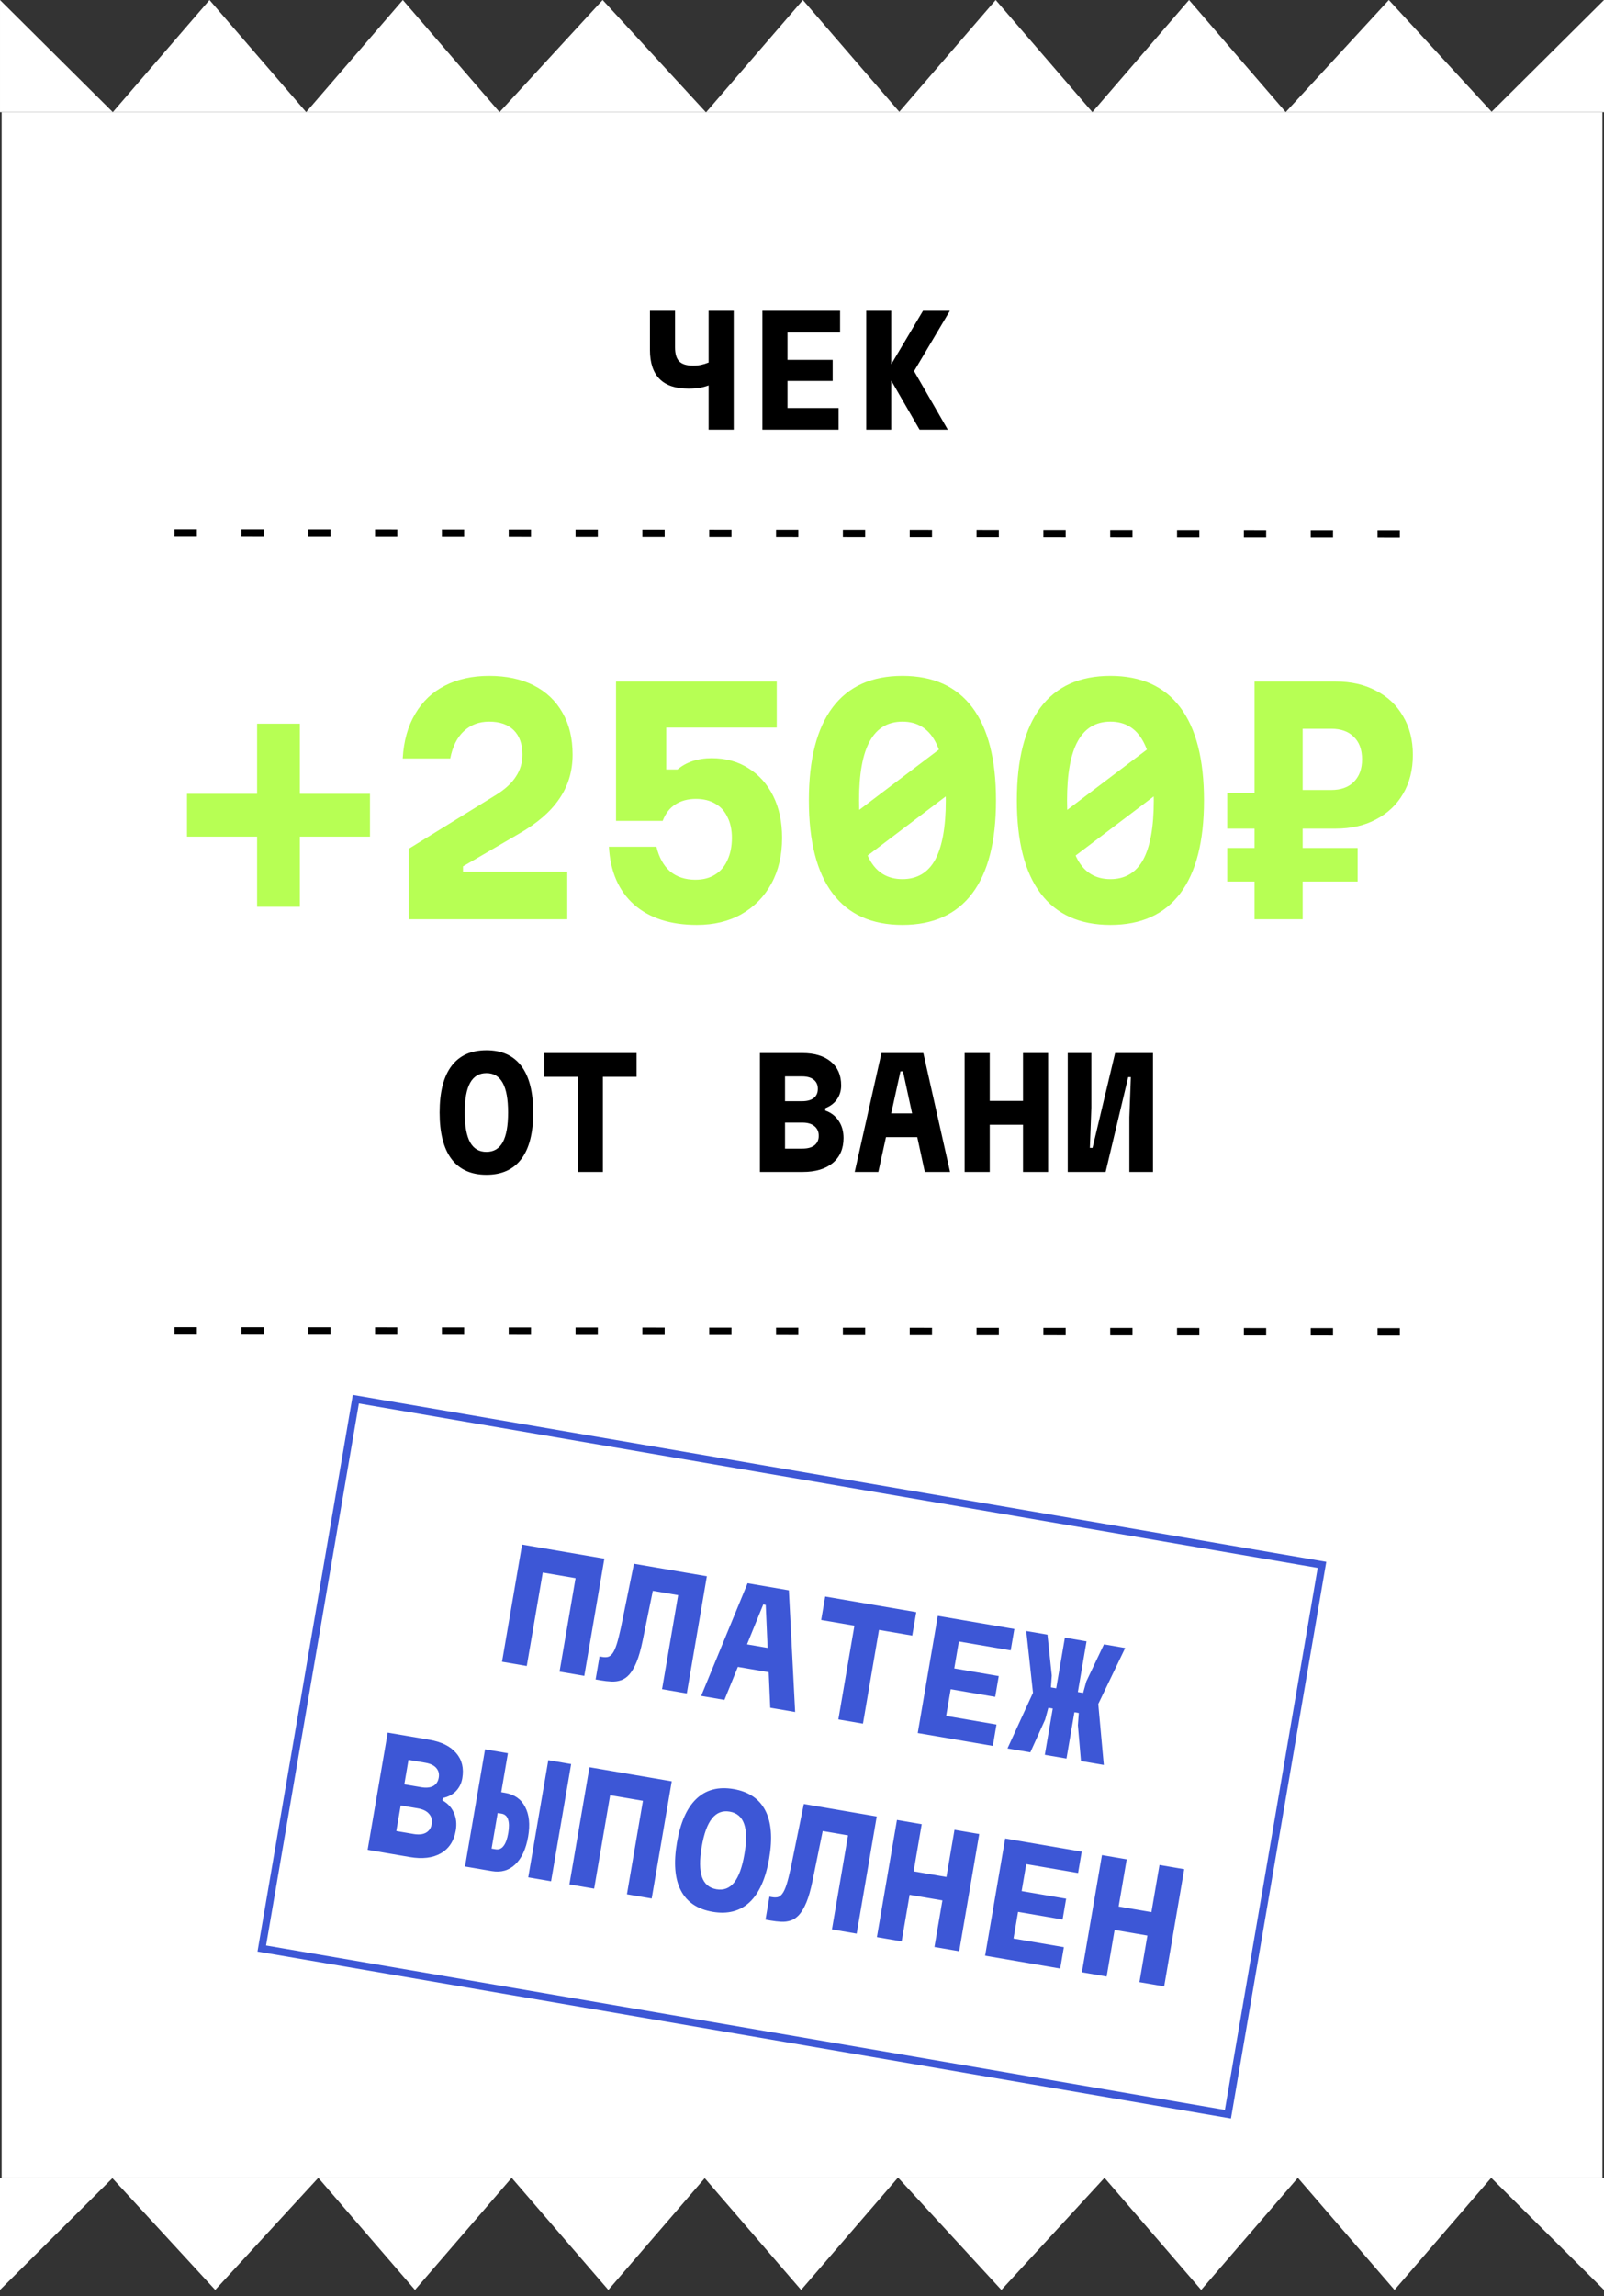
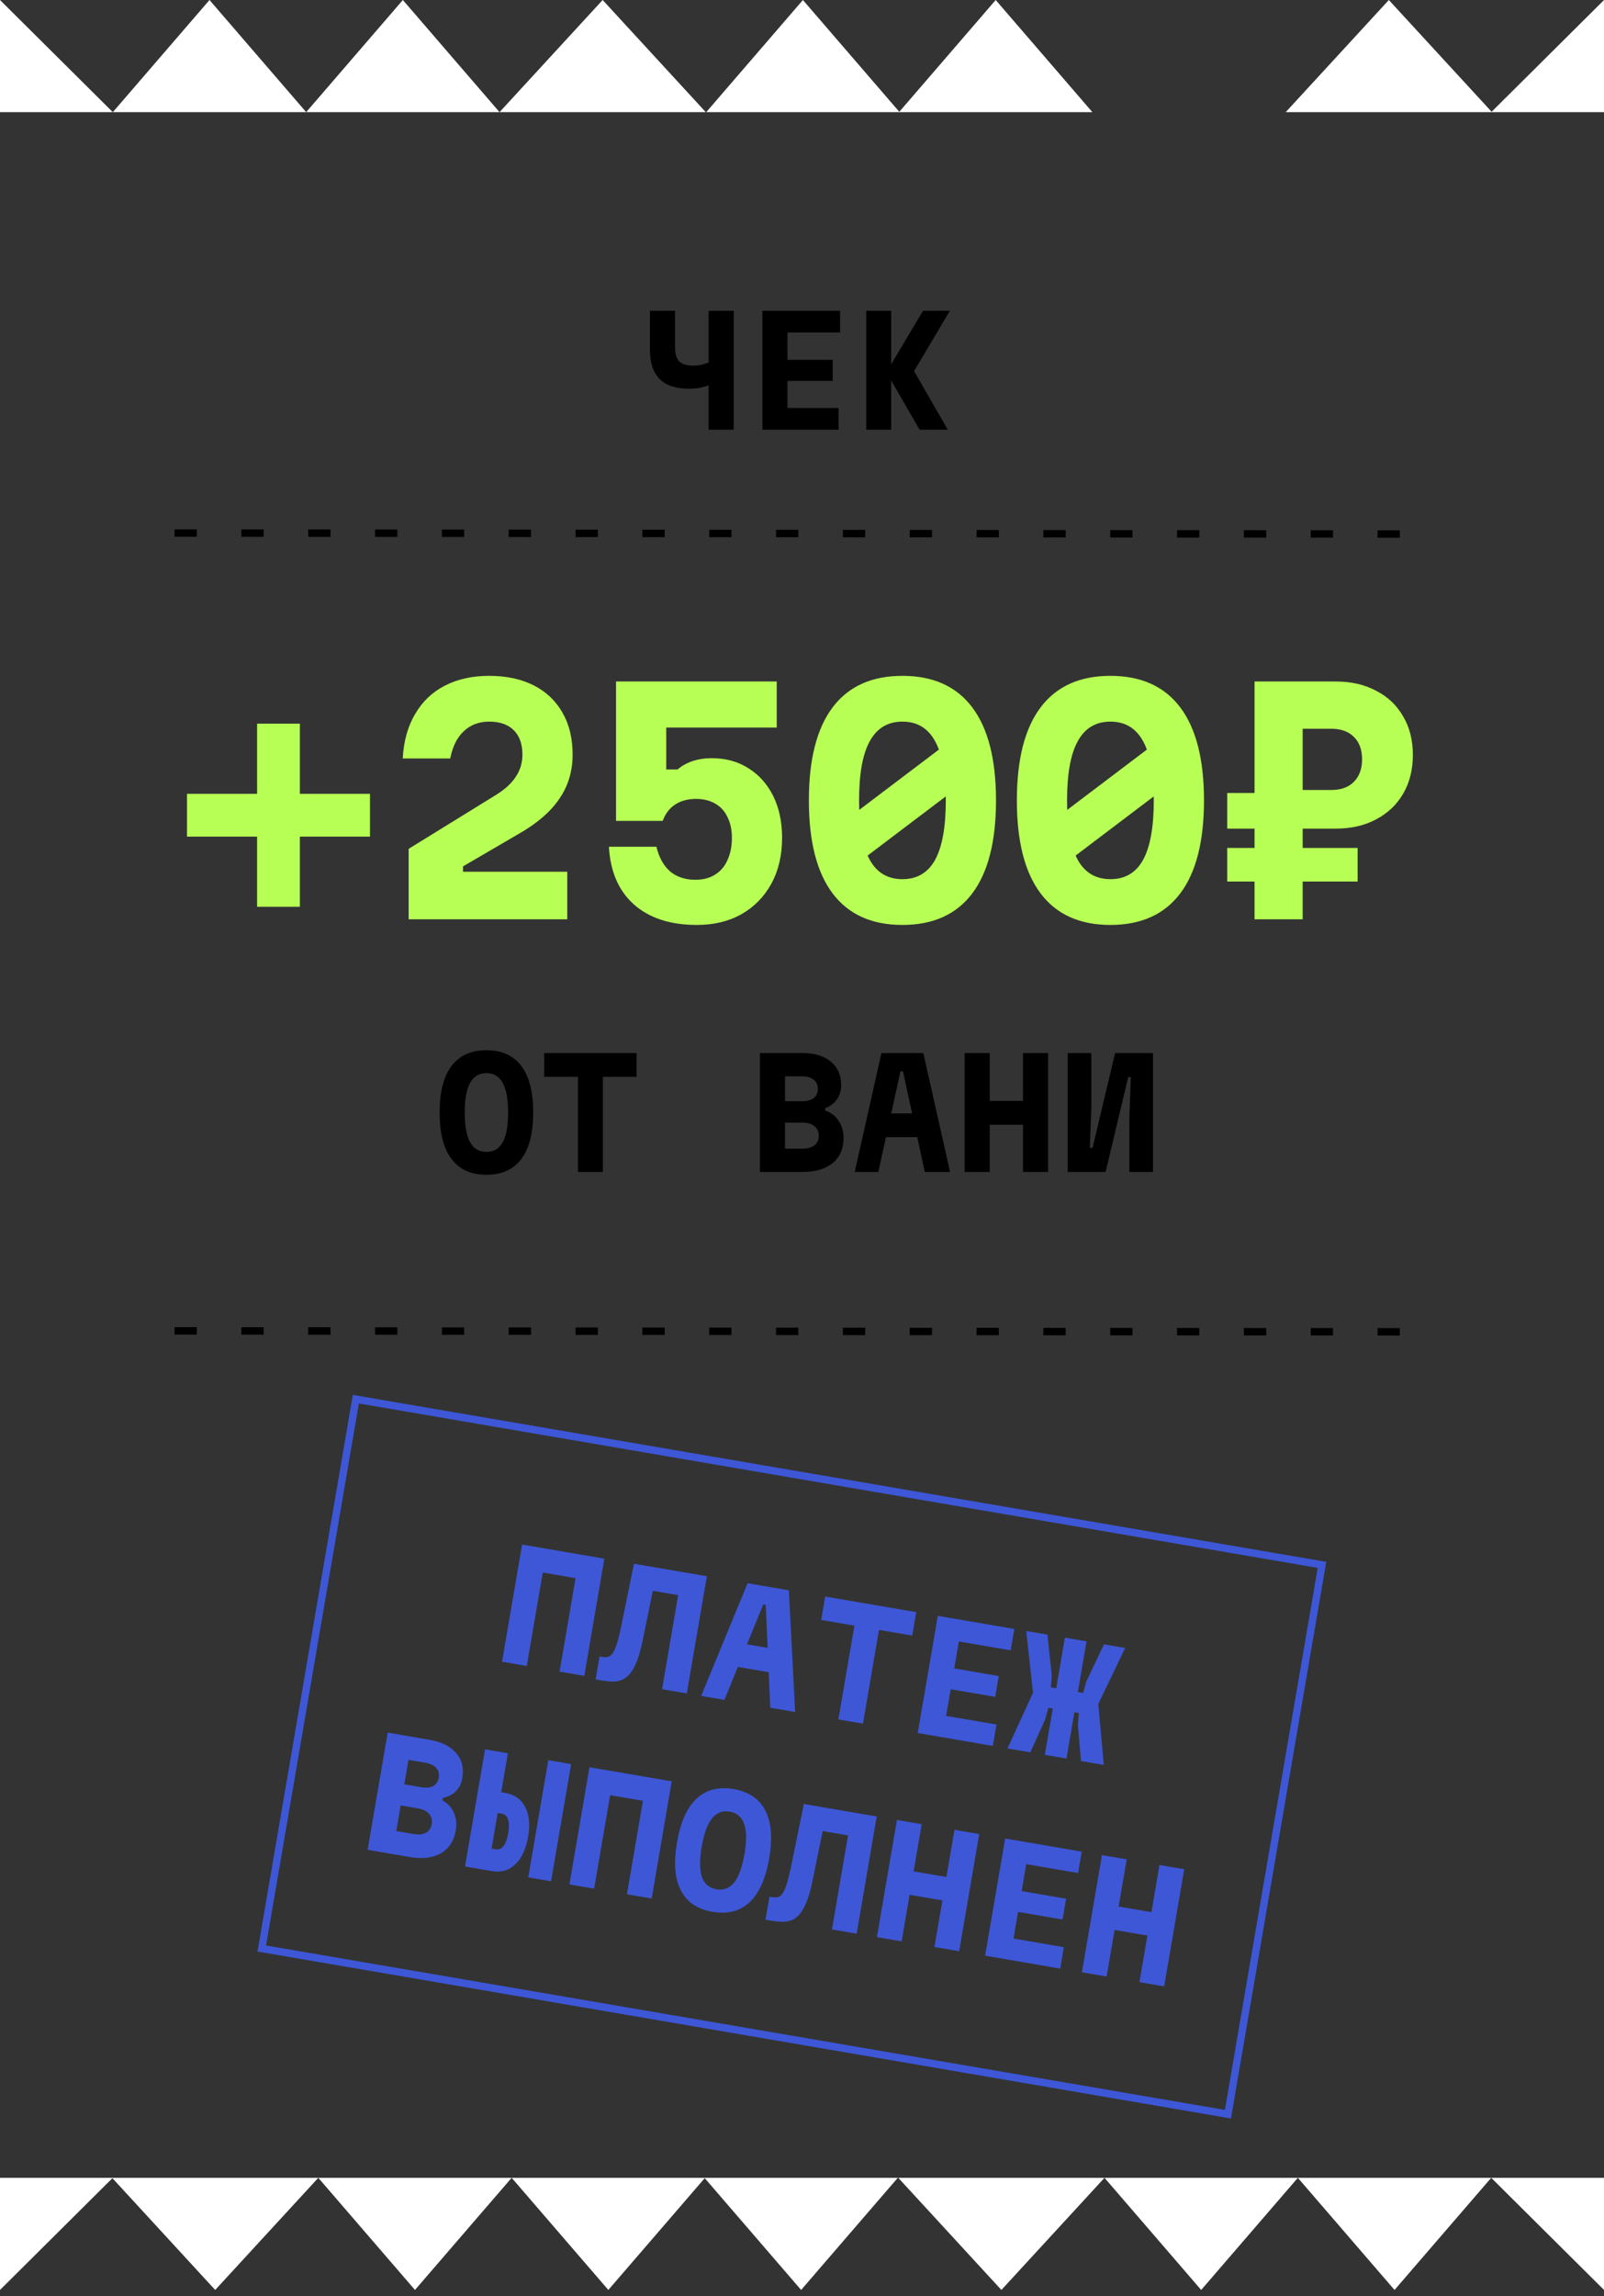
<svg xmlns="http://www.w3.org/2000/svg" width="216" height="309" viewBox="0 0 216 309" fill="none">
  <rect x="0" y="0" width="216" height="309" fill="#333333" stroke="none" />
-   <rect x="0.221" y="15.097" width="215.566" height="277.965" fill="white" />
  <path d="M87.524 41.822H90.904V46.742C90.904 47.609 91.091 48.236 91.464 48.622C91.851 49.009 92.471 49.202 93.324 49.202C93.711 49.202 94.064 49.169 94.384 49.102C94.704 49.036 95.051 48.929 95.424 48.782V41.822H98.804V57.822H95.424V51.862C95.024 52.009 94.604 52.122 94.164 52.202C93.737 52.269 93.257 52.302 92.724 52.302C89.257 52.302 87.524 50.562 87.524 47.082V41.822ZM102.668 57.822V41.822H113.128V44.742H106.048V48.422H112.128V51.262H106.048V54.902H112.928V57.822H102.668ZM116.652 41.822H120.012V57.822H116.652V41.822ZM123.832 57.822L119.372 50.102L124.292 41.822H127.912L123.092 49.942L127.632 57.822H123.832Z" fill="black" />
  <path d="M34.622 122.027V112.587H25.182V106.827H34.622V97.387H40.382V106.827H49.822V112.587H40.382V122.027H34.622ZM55.03 114.227L66.83 106.947C68.03 106.2 68.91 105.387 69.47 104.507C70.056 103.627 70.35 102.64 70.35 101.547C70.35 100.134 69.963 99.04 69.19 98.267C68.416 97.494 67.31 97.107 65.87 97.107C64.51 97.107 63.376 97.534 62.47 98.387C61.563 99.214 60.95 100.44 60.63 102.067H54.23C54.363 99.72 54.923 97.72 55.91 96.067C56.896 94.387 58.23 93.12 59.91 92.267C61.616 91.387 63.603 90.947 65.87 90.947C68.19 90.947 70.19 91.374 71.87 92.227C73.55 93.08 74.843 94.307 75.75 95.907C76.656 97.48 77.11 99.36 77.11 101.547C77.11 103.787 76.51 105.774 75.31 107.507C74.136 109.24 72.31 110.814 69.83 112.227L62.35 116.587V117.307H76.39V123.707H55.03V114.227ZM82.958 91.707H104.598V97.907H87.918L89.718 96.387V103.547H91.238C91.798 103.067 92.464 102.694 93.238 102.427C94.038 102.16 94.904 102.027 95.838 102.027C97.731 102.027 99.384 102.48 100.798 103.387C102.211 104.267 103.318 105.507 104.118 107.107C104.918 108.707 105.318 110.587 105.318 112.747C105.318 115.094 104.838 117.147 103.878 118.907C102.918 120.667 101.571 122.04 99.838 123.027C98.131 123.987 96.131 124.467 93.838 124.467C90.264 124.467 87.438 123.547 85.358 121.707C83.304 119.867 82.184 117.28 81.998 113.947H88.398C88.744 115.387 89.358 116.494 90.238 117.267C91.144 118.014 92.278 118.387 93.638 118.387C94.678 118.387 95.558 118.16 96.278 117.707C97.024 117.254 97.584 116.6 97.958 115.747C98.358 114.894 98.558 113.894 98.558 112.747C98.558 111.654 98.358 110.72 97.958 109.947C97.584 109.147 97.038 108.547 96.318 108.147C95.598 107.72 94.731 107.507 93.718 107.507C92.624 107.507 91.691 107.76 90.918 108.267C90.171 108.747 89.611 109.48 89.238 110.467H82.958V91.707ZM121.525 124.467C117.392 124.467 114.259 123.054 112.125 120.227C109.992 117.4 108.925 113.227 108.925 107.707C108.925 102.187 109.992 98.014 112.125 95.187C114.259 92.36 117.392 90.947 121.525 90.947C125.659 90.947 128.792 92.36 130.925 95.187C133.059 98.014 134.125 102.187 134.125 107.707C134.125 113.227 133.059 117.4 130.925 120.227C128.792 123.054 125.659 124.467 121.525 124.467ZM121.525 118.307C123.499 118.307 124.965 117.44 125.925 115.707C126.885 113.947 127.365 111.28 127.365 107.707C127.365 104.134 126.885 101.48 125.925 99.747C124.965 97.987 123.499 97.107 121.525 97.107C119.552 97.107 118.085 97.987 117.125 99.747C116.165 101.48 115.685 104.134 115.685 107.707C115.685 111.28 116.165 113.947 117.125 115.707C118.085 117.44 119.552 118.307 121.525 118.307ZM113.645 110.547L130.405 97.867V104.867L113.645 117.547V110.547ZM149.533 124.467C145.4 124.467 142.267 123.054 140.133 120.227C138 117.4 136.933 113.227 136.933 107.707C136.933 102.187 138 98.014 140.133 95.187C142.267 92.36 145.4 90.947 149.533 90.947C153.667 90.947 156.8 92.36 158.933 95.187C161.067 98.014 162.133 102.187 162.133 107.707C162.133 113.227 161.067 117.4 158.933 120.227C156.8 123.054 153.667 124.467 149.533 124.467ZM149.533 118.307C151.507 118.307 152.973 117.44 153.933 115.707C154.893 113.947 155.373 111.28 155.373 107.707C155.373 104.134 154.893 101.48 153.933 99.747C152.973 97.987 151.507 97.107 149.533 97.107C147.56 97.107 146.093 97.987 145.133 99.747C144.173 101.48 143.693 104.134 143.693 107.707C143.693 111.28 144.173 113.947 145.133 115.707C146.093 117.44 147.56 118.307 149.533 118.307ZM141.653 110.547L158.413 97.867V104.867L141.653 117.547V110.547ZM168.941 91.707H179.861C181.941 91.707 183.754 92.12 185.301 92.947C186.874 93.747 188.088 94.894 188.941 96.387C189.821 97.854 190.261 99.587 190.261 101.587C190.261 103.587 189.821 105.334 188.941 106.827C188.088 108.294 186.874 109.44 185.301 110.267C183.754 111.094 181.941 111.507 179.861 111.507H175.421V114.107H182.821V118.627H175.421V123.707H168.941V118.627H165.261V114.107H168.941V111.507H165.261V106.707H168.941V91.707ZM175.421 106.307H179.261C180.568 106.307 181.581 105.947 182.301 105.227C183.048 104.48 183.421 103.467 183.421 102.187C183.421 100.88 183.048 99.867 182.301 99.147C181.581 98.427 180.568 98.067 179.261 98.067H175.421V106.307Z" fill="#B7FF54" />
  <path d="M65.502 158.087C63.435 158.087 61.869 157.38 60.802 155.967C59.735 154.554 59.202 152.467 59.202 149.707C59.202 146.947 59.735 144.86 60.802 143.447C61.869 142.034 63.435 141.327 65.502 141.327C67.569 141.327 69.135 142.034 70.202 143.447C71.269 144.86 71.802 146.947 71.802 149.707C71.802 152.467 71.269 154.554 70.202 155.967C69.135 157.38 67.569 158.087 65.502 158.087ZM65.502 155.007C66.489 155.007 67.222 154.574 67.702 153.707C68.182 152.827 68.422 151.494 68.422 149.707C68.422 147.92 68.182 146.594 67.702 145.727C67.222 144.847 66.489 144.407 65.502 144.407C64.515 144.407 63.782 144.847 63.302 145.727C62.822 146.594 62.582 147.92 62.582 149.707C62.582 151.494 62.822 152.827 63.302 153.707C63.782 154.574 64.515 155.007 65.502 155.007ZM77.826 157.707V144.907H73.286V141.707H85.726V144.907H81.186V157.707H77.826ZM102.334 157.707V141.707H108.034C109.687 141.707 110.974 142.094 111.894 142.867C112.814 143.627 113.274 144.694 113.274 146.067C113.274 146.76 113.087 147.38 112.714 147.927C112.34 148.46 111.814 148.86 111.134 149.127V149.447C111.907 149.714 112.507 150.174 112.934 150.827C113.374 151.467 113.594 152.24 113.594 153.147C113.594 154.574 113.107 155.694 112.134 156.507C111.16 157.307 109.814 157.707 108.094 157.707H102.334ZM105.714 154.567H108.054C108.76 154.567 109.3 154.42 109.674 154.127C110.06 153.82 110.254 153.394 110.254 152.847C110.254 152.287 110.06 151.854 109.674 151.547C109.3 151.227 108.76 151.067 108.054 151.067H105.714V154.567ZM105.714 148.187H107.994C108.687 148.187 109.214 148.047 109.574 147.767C109.947 147.474 110.134 147.06 110.134 146.527C110.134 145.994 109.947 145.58 109.574 145.287C109.214 144.994 108.687 144.847 107.994 144.847H105.714V148.187ZM115.098 157.707L118.698 141.707H124.338L127.938 157.707H124.538L121.598 144.167H121.258L118.278 157.707H115.098ZM117.758 153.027V149.827H125.278V153.027H117.758ZM129.901 157.707V141.707H133.281V148.147H137.761V141.707H141.141V157.707H137.761V151.347H133.281V157.707H129.901ZM155.265 157.707H152.085V150.347L152.285 144.947H151.925L148.885 157.707H143.785V141.707H146.965V149.067L146.765 154.467H147.125L150.165 141.707H155.265V157.707Z" fill="black" />
  <path d="M54.249 2.15681e-07L67.268 15.091L41.23 15.091L54.249 2.15681e-07Z" fill="white" />
-   <path d="M160.122 2.15681e-07L173.141 15.091L147.104 15.091L160.122 2.15681e-07Z" fill="white" />
  <path d="M28.212 2.15681e-07L41.231 15.091L15.193 15.091L28.212 2.15681e-07Z" fill="white" />
-   <path d="M108.122 2.15681e-07L121.141 15.091L95.103 15.091L108.122 2.15681e-07Z" fill="white" />
+   <path d="M108.122 2.15681e-07L121.141 15.091L95.103 15.091L108.122 2.15681e-07" fill="white" />
  <path d="M134.083 2.15681e-07L147.102 15.091L121.064 15.091L134.083 2.15681e-07Z" fill="white" />
  <path d="M81.154 2.3006e-07L95.041 15.091L67.268 15.091L81.154 2.3006e-07Z" fill="white" />
  <path d="M187.025 2.3006e-07L200.912 15.091L173.139 15.091L187.025 2.3006e-07Z" fill="white" />
  <path fill-rule="evenodd" clip-rule="evenodd" d="M216.004 0L200.816 15.091L216.004 15.091L216.004 0Z" fill="white" />
  <path fill-rule="evenodd" clip-rule="evenodd" d="M0.001 0.001L0.001 15.091L15.19 15.091L0.001 0.001Z" fill="white" />
  <path d="M161.755 308.153L148.736 293.062L174.773 293.062L161.755 308.153Z" fill="white" />
  <path d="M55.882 308.153L42.863 293.062L68.9 293.062L55.882 308.153Z" fill="white" />
  <path d="M187.792 308.153L174.773 293.062L200.811 293.062L187.792 308.153Z" fill="white" />
  <path d="M107.882 308.153L94.863 293.062L120.9 293.062L107.882 308.153Z" fill="white" />
  <path d="M81.921 308.153L68.902 293.062L94.939 293.062L81.921 308.153Z" fill="white" />
  <path d="M134.85 308.153L120.963 293.062L148.736 293.062L134.85 308.153Z" fill="white" />
  <path d="M28.979 308.153L15.092 293.062L42.865 293.062L28.979 308.153Z" fill="white" />
  <path fill-rule="evenodd" clip-rule="evenodd" d="M0 308.153L15.188 293.062L1.97894e-06 293.062L0 308.153Z" fill="white" />
  <path fill-rule="evenodd" clip-rule="evenodd" d="M216.003 308.153L216.003 293.062L200.814 293.062L216.003 308.153Z" fill="white" />
  <line x1="23.506" y1="71.731" x2="192.502" y2="71.865" stroke="black" stroke-dasharray="3 6" />
  <line x1="23.506" y1="179.092" x2="192.502" y2="179.226" stroke="black" stroke-dasharray="3 6" />
  <rect x="47.92" y="188.285" width="132" height="75" transform="rotate(9.724 47.92 188.285)" stroke="#3D57D6" />
  <path d="M70.307 207.847L81.385 209.745L78.683 225.516L75.351 224.945L77.507 212.368L73.091 211.611L70.936 224.188L67.604 223.617L70.307 207.847ZM89.154 227.31L91.323 214.654L87.597 214.016L88.131 210.901L95.188 212.111L92.486 227.881L89.154 227.31ZM80.207 226L80.737 222.905L81.112 222.969C81.401 223.019 81.658 223.016 81.884 222.96C82.113 222.891 82.316 222.729 82.495 222.476C82.689 222.211 82.874 221.803 83.05 221.252C83.225 220.7 83.413 219.961 83.612 219.035L85.371 210.428L88.545 210.972L86.537 220.794C86.295 221.97 86.023 222.925 85.722 223.658C85.422 224.378 85.097 224.937 84.744 225.337C84.394 225.723 84.011 225.982 83.596 226.114C83.195 226.248 82.766 226.303 82.31 226.279C81.854 226.255 81.376 226.2 80.877 226.115L80.207 226ZM94.421 228.213L100.672 213.05L106.231 214.003L107.077 230.381L103.726 229.807L103.115 215.965L102.78 215.907L97.556 228.75L94.421 228.213ZM97.834 224.049L98.374 220.895L105.786 222.165L105.245 225.319L97.834 224.049ZM112.896 231.378L115.058 218.762L110.583 217.995L111.123 214.841L123.385 216.942L122.844 220.096L118.369 219.33L116.208 231.946L112.896 231.378ZM123.584 233.21L126.286 217.44L136.596 219.206L136.103 222.084L129.125 220.889L128.503 224.516L134.496 225.543L134.016 228.342L128.023 227.315L127.409 230.903L134.19 232.065L133.697 234.943L123.584 233.21ZM145.568 236.977L145.155 232.158L145.275 230.514L144.526 230.386L144.992 227.666L145.859 227.814L146.287 226.264L148.664 221.274L151.522 221.764L147.898 229.3L148.643 237.504L145.568 236.977ZM135.672 235.281L139.106 227.793L138.197 219.481L141.055 219.97L141.635 225.467L141.522 227.071L142.39 227.22L141.924 229.94L141.175 229.812L140.74 231.401L138.747 235.808L135.672 235.281ZM140.698 236.142L143.401 220.372L146.318 220.872L143.616 236.642L140.698 236.142ZM49.506 248.924L52.209 233.154L57.827 234.117C59.456 234.396 60.659 234.994 61.435 235.912C62.214 236.816 62.487 237.945 62.255 239.299C62.138 239.982 61.849 240.562 61.389 241.038C60.931 241.5 60.344 241.806 59.629 241.954L59.575 242.269C60.292 242.663 60.806 243.217 61.116 243.933C61.441 244.638 61.528 245.438 61.375 246.331C61.134 247.738 60.465 248.759 59.368 249.397C58.274 250.021 56.879 250.187 55.184 249.897L49.506 248.924ZM53.368 246.4L55.674 246.795C56.371 246.915 56.928 246.861 57.345 246.635C57.778 246.398 58.041 246.01 58.133 245.472C58.228 244.92 58.111 244.46 57.781 244.092C57.467 243.714 56.962 243.465 56.266 243.346L53.959 242.95L53.368 246.4ZM54.446 240.112L56.693 240.497C57.376 240.614 57.919 240.565 58.321 240.35C58.739 240.124 58.992 239.748 59.082 239.222C59.172 238.696 59.058 238.258 58.74 237.905C58.435 237.555 57.94 237.322 57.257 237.205L55.01 236.82L54.446 240.112ZM65.321 235.401L68.397 235.928L67.498 241.171L68.03 241.263C69.279 241.477 70.172 242.103 70.711 243.142C71.263 244.184 71.401 245.513 71.124 247.129C70.835 248.812 70.255 250.065 69.384 250.89C68.527 251.703 67.475 252.003 66.226 251.789L62.619 251.171L65.321 235.401ZM67.018 243.971L66.198 248.761L66.73 248.852C67.163 248.926 67.519 248.784 67.797 248.426C68.09 248.057 68.305 247.472 68.443 246.67C68.578 245.882 68.568 245.271 68.412 244.838C68.271 244.395 67.984 244.136 67.551 244.062L67.018 243.971ZM73.837 236.86L76.912 237.387L74.21 253.157L71.135 252.63L73.837 236.86ZM79.38 237.81L90.459 239.708L87.757 255.479L84.425 254.908L86.58 242.331L82.165 241.574L80.009 254.151L76.678 253.58L79.38 237.81ZM95.956 257.269C93.919 256.92 92.494 255.959 91.681 254.386C90.869 252.813 90.695 250.666 91.162 247.945C91.628 245.225 92.506 243.258 93.796 242.046C95.086 240.833 96.749 240.401 98.787 240.75C100.823 241.099 102.248 242.06 103.061 243.633C103.874 245.206 104.047 247.353 103.581 250.074C103.114 252.794 102.236 254.761 100.946 255.973C99.656 257.186 97.993 257.618 95.956 257.269ZM96.476 254.233C97.448 254.4 98.245 254.097 98.864 253.324C99.486 252.537 99.947 251.264 100.249 249.503C100.551 247.742 100.538 246.394 100.212 245.458C99.887 244.51 99.239 243.952 98.266 243.786C97.294 243.619 96.497 243.929 95.875 244.715C95.255 245.488 94.795 246.755 94.493 248.516C94.191 250.277 94.203 251.632 94.527 252.58C94.854 253.516 95.504 254.067 96.476 254.233ZM112.031 259.638L114.199 246.983L110.473 246.344L111.007 243.23L118.064 244.439L115.362 260.209L112.031 259.638ZM103.083 258.328L103.614 255.233L103.988 255.297C104.277 255.347 104.535 255.344 104.761 255.288C104.989 255.219 105.193 255.057 105.371 254.804C105.565 254.54 105.75 254.132 105.926 253.58C106.102 253.028 106.289 252.289 106.489 251.363L108.247 242.757L111.421 243.3L109.413 253.122C109.171 254.298 108.9 255.253 108.598 255.986C108.299 256.706 107.973 257.265 107.62 257.665C107.27 258.051 106.888 258.31 106.473 258.442C106.071 258.576 105.642 258.631 105.186 258.607C104.73 258.583 104.253 258.529 103.753 258.443L103.083 258.328ZM118.086 260.676L120.788 244.906L124.12 245.476L123.032 251.824L127.448 252.581L128.536 246.233L131.867 246.804L129.165 262.574L125.833 262.003L126.907 255.735L122.492 254.978L121.418 261.247L118.086 260.676ZM132.658 263.173L135.36 247.403L145.67 249.169L145.177 252.047L138.198 250.851L137.577 254.479L143.569 255.505L143.09 258.305L137.097 257.278L136.482 260.865L143.263 262.027L142.77 264.906L132.658 263.173ZM145.692 265.406L148.394 249.636L151.725 250.207L150.638 256.554L155.053 257.311L156.141 250.964L159.472 251.534L156.77 267.305L153.439 266.734L154.513 260.465L150.097 259.708L149.023 265.977L145.692 265.406Z" fill="#3D57D6" />
</svg>